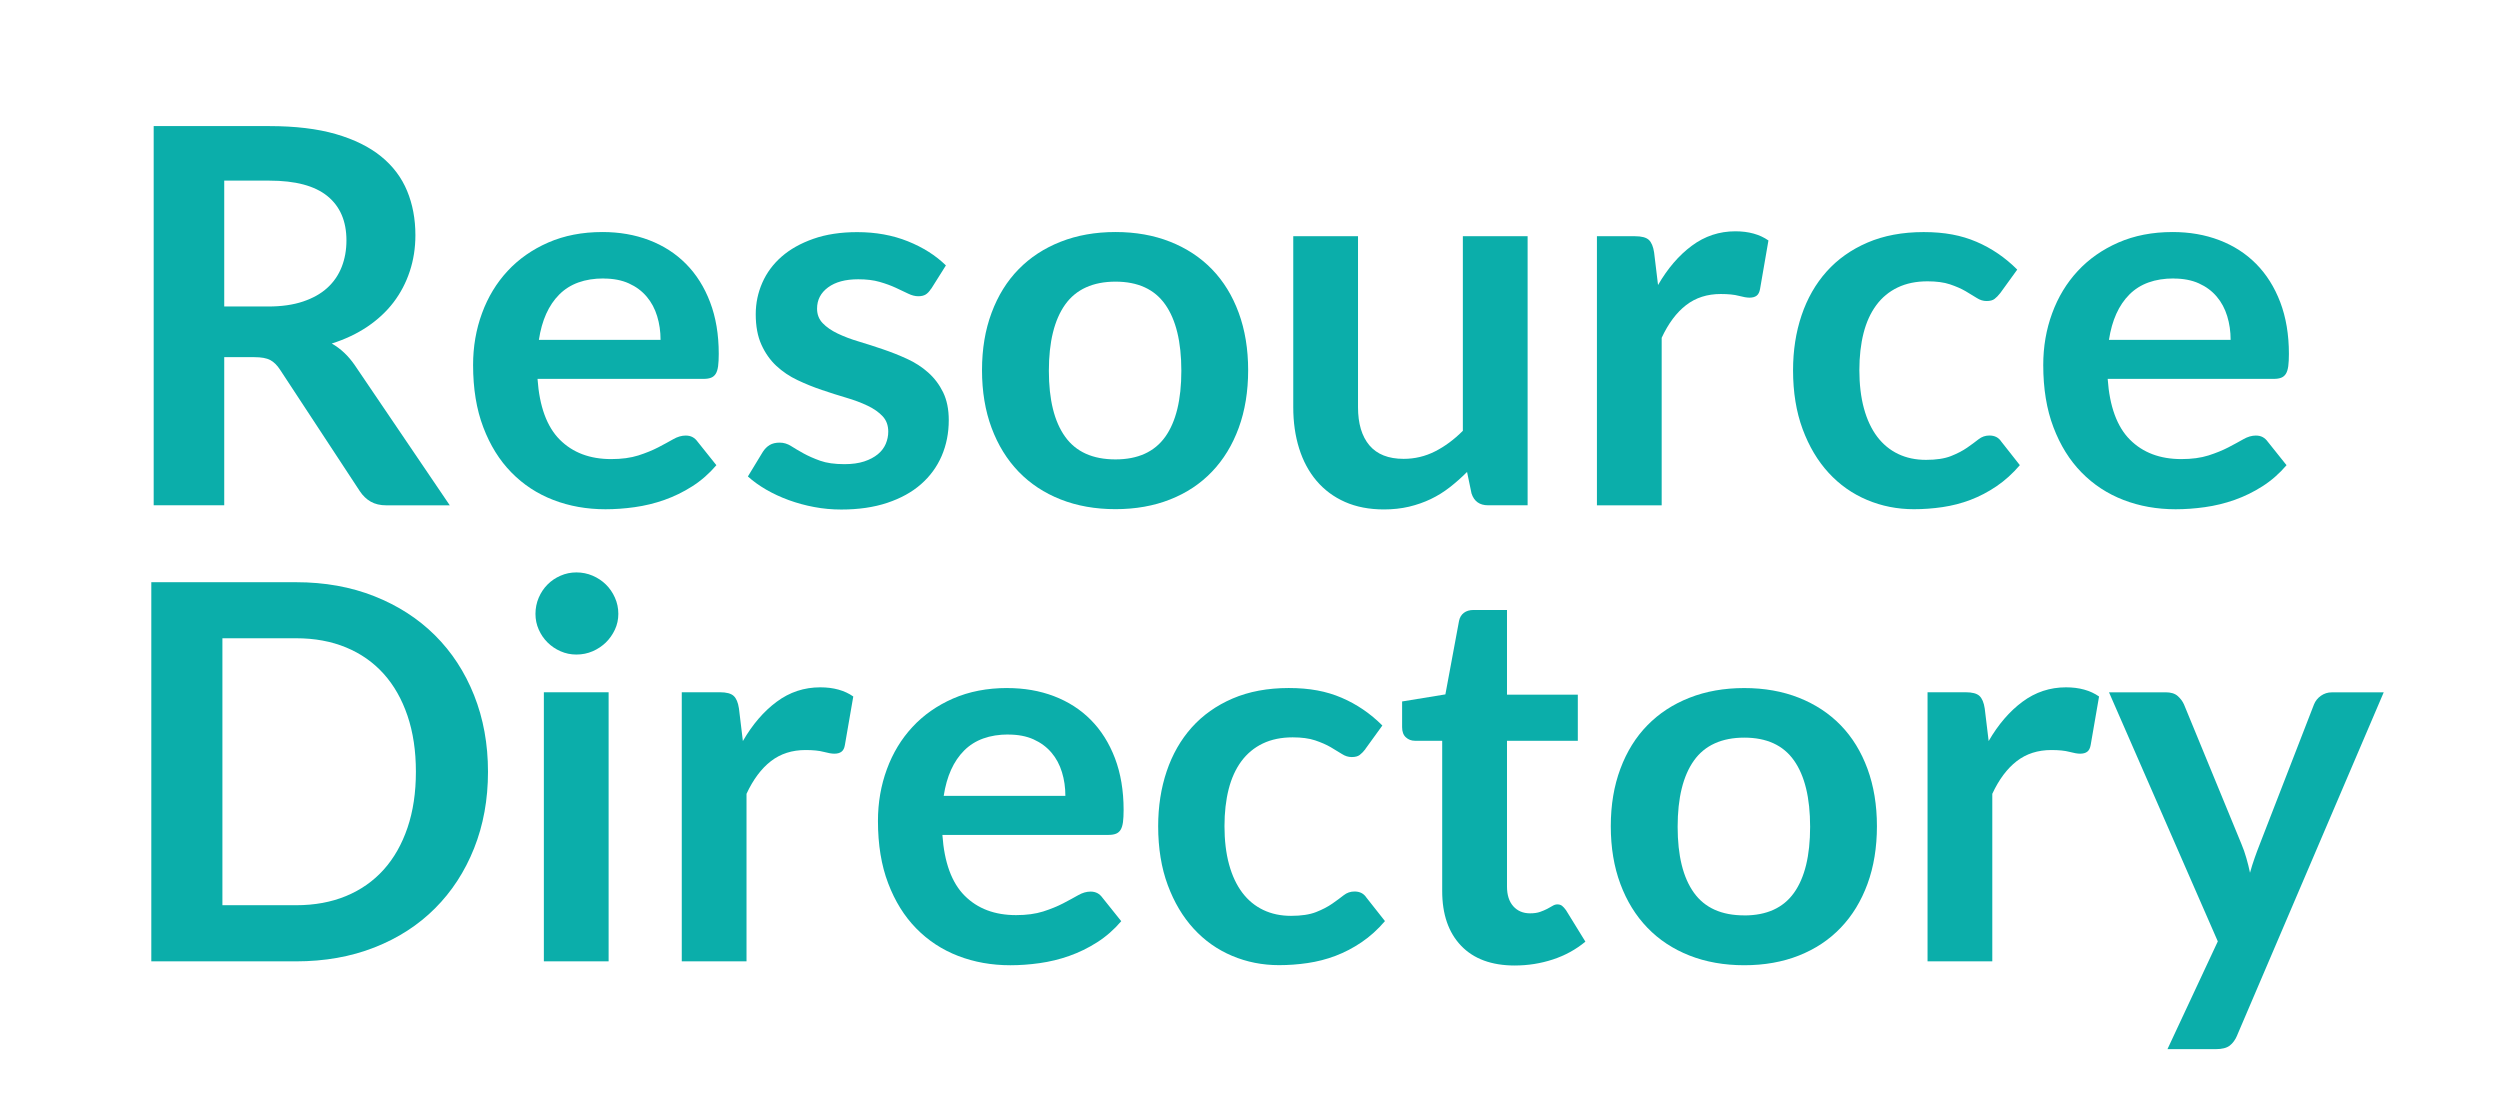
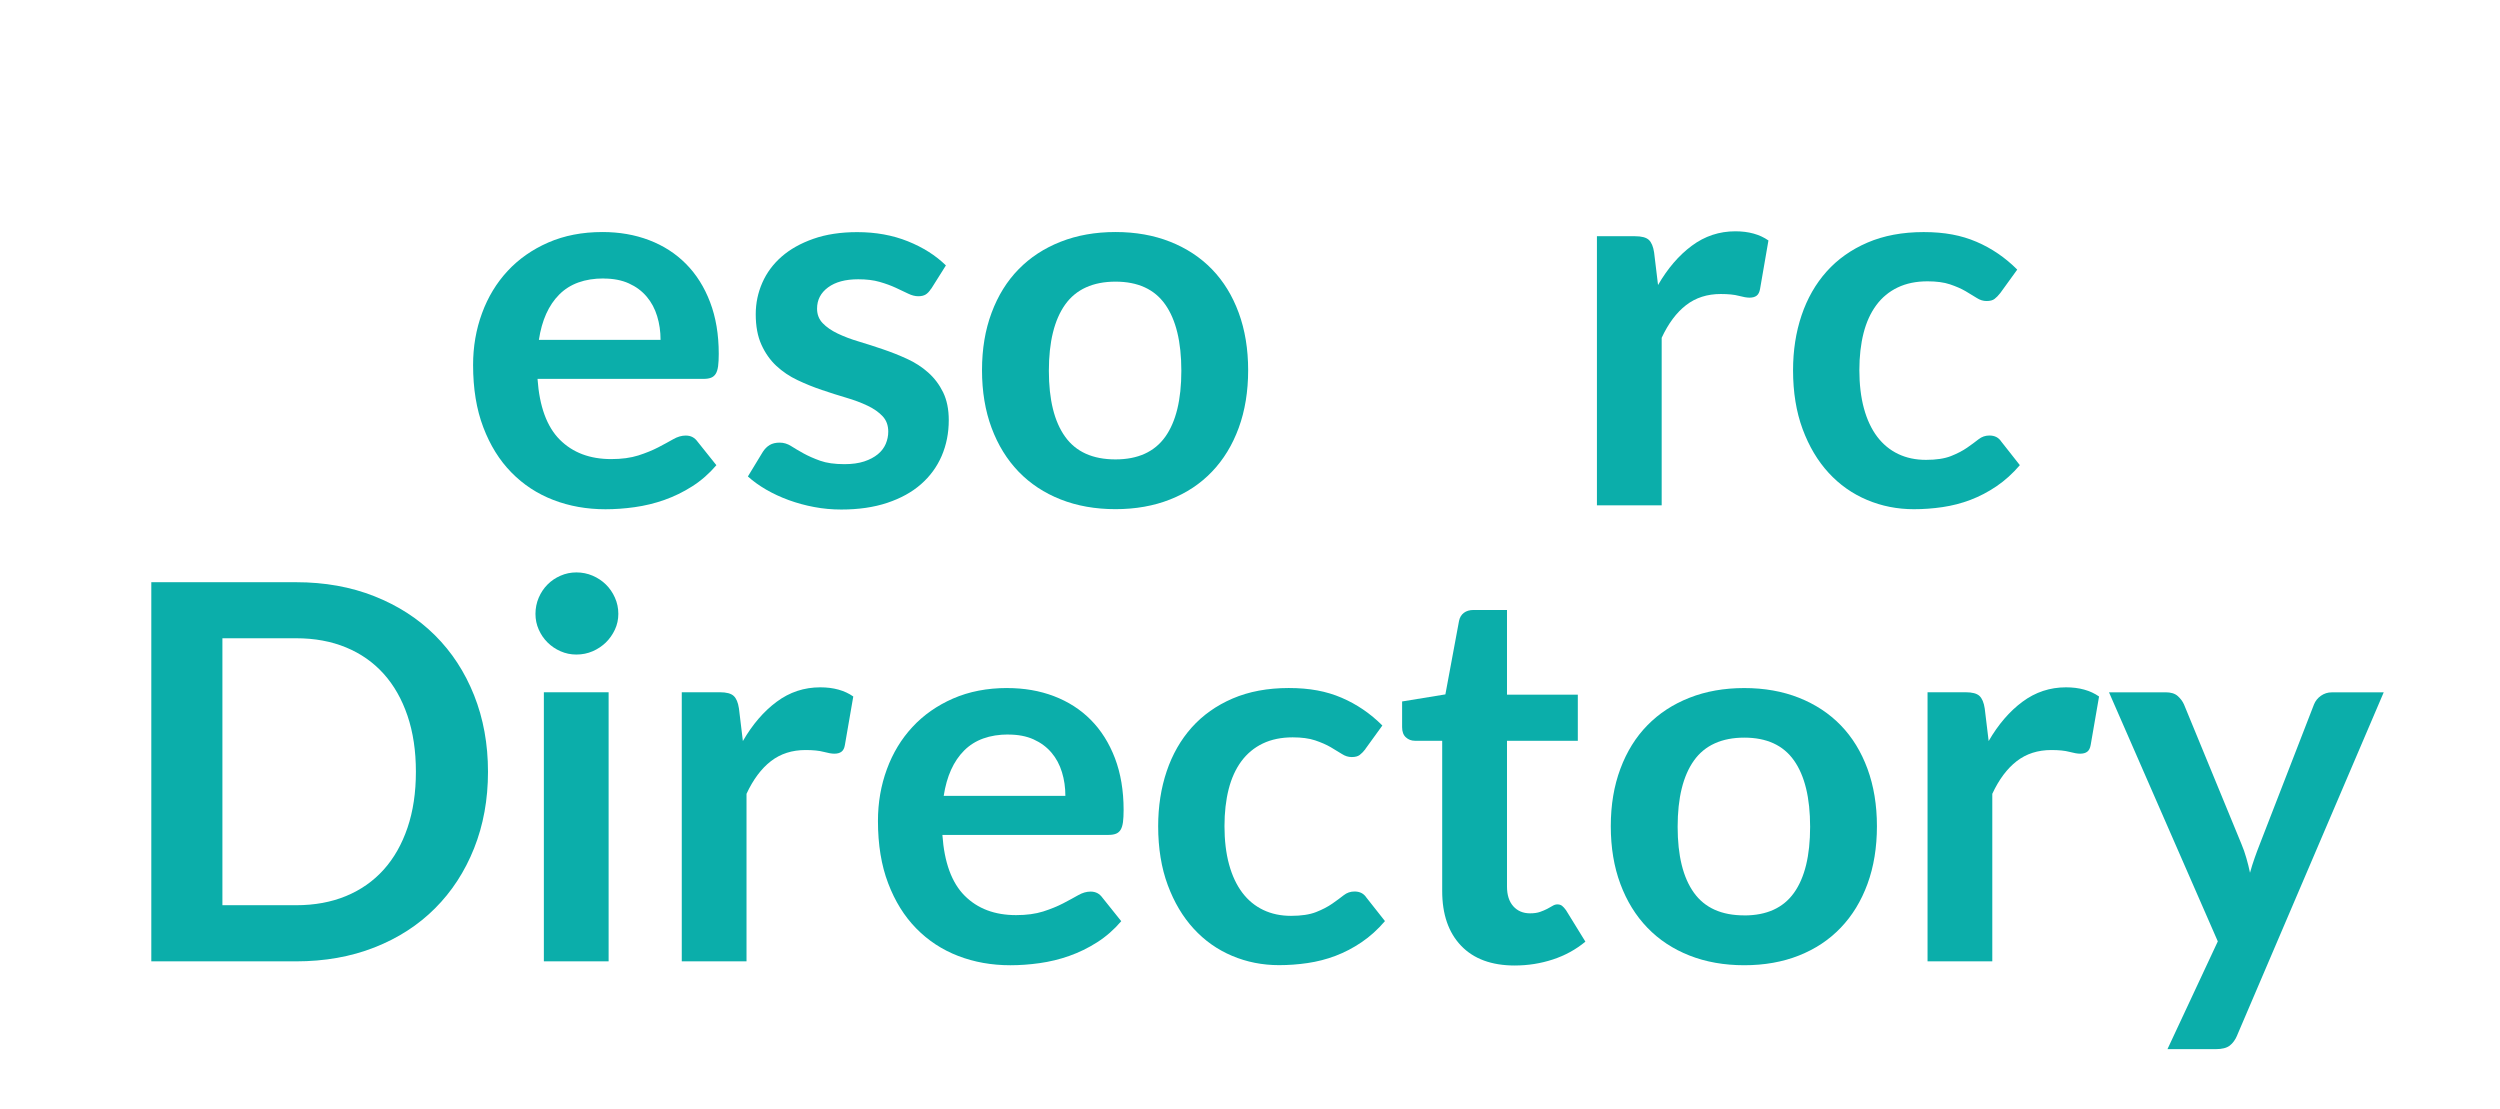
<svg xmlns="http://www.w3.org/2000/svg" id="Layer_1" data-name="Layer 1" viewBox="0 0 548.21 243.28">
  <defs>
    <style>
      .cls-1 {
        fill: #0baeaa;
      }
    </style>
  </defs>
-   <path class="cls-1" d="M49.17,78.31v32.49h-15.47V27.65h25.36c5.67,0,10.53.58,14.58,1.75,4.04,1.17,7.36,2.81,9.95,4.92,2.59,2.11,4.48,4.63,5.69,7.56,1.21,2.93,1.81,6.16,1.81,9.69,0,2.8-.41,5.44-1.24,7.94-.82,2.49-2.01,4.75-3.56,6.79-1.55,2.03-3.47,3.81-5.75,5.35-2.28,1.53-4.88,2.76-7.79,3.68,1.96,1.11,3.64,2.7,5.06,4.77l20.82,30.71h-13.92c-1.34,0-2.48-.27-3.42-.81-.94-.54-1.73-1.3-2.39-2.3l-17.48-26.62c-.65-1-1.37-1.71-2.16-2.13-.79-.42-1.95-.63-3.48-.63h-6.61ZM49.17,67.21h9.66c2.91,0,5.45-.36,7.62-1.09,2.17-.73,3.95-1.73,5.35-3.02,1.4-1.28,2.44-2.81,3.13-4.57.69-1.76,1.04-3.7,1.04-5.81,0-4.22-1.39-7.46-4.17-9.72-2.78-2.26-7.02-3.39-12.74-3.39h-9.89v27.6Z" />
  <path class="cls-1" d="M132.08,50.88c3.72,0,7.14.59,10.26,1.78,3.12,1.19,5.82,2.92,8.08,5.2,2.26,2.28,4.03,5.08,5.29,8.4,1.27,3.32,1.9,7.1,1.9,11.36,0,1.07-.05,1.97-.14,2.67-.1.71-.27,1.27-.52,1.67-.25.4-.58.69-1.01.86-.42.17-.96.26-1.61.26h-36.46c.42,6.06,2.05,10.5,4.89,13.34,2.84,2.84,6.59,4.25,11.27,4.25,2.3,0,4.28-.27,5.95-.8,1.67-.54,3.12-1.13,4.37-1.78,1.25-.65,2.34-1.25,3.28-1.78.94-.54,1.85-.8,2.73-.8.58,0,1.07.11,1.5.34s.79.56,1.09.98l4.14,5.18c-1.57,1.84-3.33,3.38-5.29,4.63-1.96,1.25-4,2.24-6.12,2.99-2.13.75-4.29,1.27-6.5,1.58-2.2.31-4.34.46-6.41.46-4.1,0-7.92-.68-11.44-2.04-3.53-1.36-6.59-3.37-9.2-6.04-2.61-2.66-4.66-5.96-6.15-9.89-1.5-3.93-2.24-8.48-2.24-13.66,0-4.02.65-7.81,1.96-11.36,1.3-3.55,3.17-6.63,5.61-9.26,2.43-2.62,5.41-4.71,8.91-6.24,3.51-1.53,7.46-2.3,11.87-2.3ZM132.37,61.06c-4.14,0-7.38,1.17-9.72,3.51-2.34,2.34-3.83,5.65-4.48,9.95h26.68c0-1.84-.25-3.57-.75-5.2-.5-1.63-1.26-3.06-2.3-4.28-1.04-1.23-2.34-2.19-3.91-2.9-1.57-.71-3.41-1.06-5.52-1.06Z" />
  <path class="cls-1" d="M204.18,63.3c-.38.61-.79,1.04-1.21,1.29-.42.25-.96.37-1.61.37-.69,0-1.43-.19-2.21-.57-.79-.38-1.7-.81-2.73-1.29-1.04-.48-2.21-.91-3.54-1.29-1.32-.38-2.88-.57-4.69-.57-2.8,0-5,.59-6.61,1.78-1.61,1.19-2.41,2.74-2.41,4.66,0,1.27.41,2.33,1.24,3.19.82.86,1.92,1.62,3.28,2.27,1.36.65,2.9,1.24,4.63,1.75,1.73.52,3.49,1.08,5.29,1.7,1.8.61,3.57,1.31,5.29,2.1,1.73.79,3.27,1.78,4.63,2.99,1.36,1.21,2.45,2.65,3.28,4.34.82,1.69,1.24,3.72,1.24,6.1,0,2.84-.52,5.45-1.55,7.85-1.04,2.4-2.55,4.47-4.54,6.21-1.99,1.75-4.46,3.1-7.39,4.08s-6.3,1.47-10.09,1.47c-2.03,0-4.02-.18-5.95-.55-1.94-.36-3.79-.87-5.58-1.52-1.78-.65-3.43-1.42-4.95-2.3-1.51-.88-2.85-1.84-4-2.88l3.28-5.4c.42-.65.92-1.15,1.5-1.5.58-.34,1.3-.52,2.19-.52s1.71.25,2.5.75c.79.5,1.7,1.04,2.73,1.61,1.04.57,2.25,1.11,3.65,1.61,1.4.5,3.17.75,5.32.75,1.69,0,3.13-.2,4.34-.6,1.21-.4,2.2-.93,2.99-1.58.79-.65,1.36-1.41,1.73-2.27.36-.86.55-1.75.55-2.67,0-1.38-.41-2.51-1.24-3.39-.82-.88-1.92-1.65-3.28-2.3-1.36-.65-2.91-1.24-4.66-1.75-1.75-.52-3.53-1.08-5.35-1.7-1.82-.61-3.6-1.33-5.35-2.16-1.75-.82-3.3-1.87-4.66-3.13-1.36-1.27-2.45-2.82-3.28-4.66-.83-1.84-1.24-4.06-1.24-6.67,0-2.42.48-4.71,1.44-6.9.96-2.19,2.37-4.09,4.23-5.72,1.86-1.63,4.18-2.93,6.96-3.91,2.78-.98,5.99-1.47,9.63-1.47,4.06,0,7.76.67,11.1,2.01,3.33,1.34,6.11,3.1,8.34,5.29l-3.22,5.12Z" />
  <path class="cls-1" d="M244.61,50.88c4.41,0,8.4.71,11.99,2.13,3.58,1.42,6.64,3.43,9.17,6.04,2.53,2.61,4.48,5.79,5.86,9.54,1.38,3.76,2.07,7.96,2.07,12.59s-.69,8.89-2.07,12.65c-1.38,3.76-3.33,6.96-5.86,9.6-2.53,2.65-5.59,4.68-9.17,6.09-3.58,1.42-7.58,2.13-11.99,2.13s-8.42-.71-12.02-2.13c-3.6-1.42-6.68-3.45-9.23-6.09-2.55-2.65-4.52-5.85-5.92-9.6-1.4-3.76-2.1-7.97-2.1-12.65s.7-8.84,2.1-12.59c1.4-3.76,3.37-6.94,5.92-9.54,2.55-2.61,5.62-4.62,9.23-6.04,3.6-1.42,7.61-2.13,12.02-2.13ZM244.61,100.74c4.91,0,8.54-1.65,10.9-4.94,2.36-3.3,3.54-8.13,3.54-14.49s-1.18-11.21-3.54-14.55-5.99-5-10.9-5-8.66,1.68-11.04,5.03c-2.38,3.35-3.57,8.19-3.57,14.52s1.19,11.15,3.57,14.46c2.38,3.32,6.06,4.97,11.04,4.97Z" />
-   <path class="cls-1" d="M297.79,51.8v37.49c0,3.6.83,6.39,2.5,8.37,1.67,1.97,4.17,2.96,7.5,2.96,2.45,0,4.75-.55,6.9-1.64,2.15-1.09,4.18-2.6,6.09-4.51v-42.67h14.2v59h-8.68c-1.84,0-3.05-.86-3.62-2.59l-.98-4.72c-1.23,1.23-2.49,2.35-3.79,3.36-1.3,1.02-2.69,1.88-4.17,2.59-1.48.71-3.07,1.26-4.77,1.67-1.71.4-3.54.6-5.49.6-3.22,0-6.07-.55-8.54-1.64s-4.55-2.64-6.24-4.63c-1.69-1.99-2.96-4.36-3.82-7.1-.86-2.74-1.29-5.76-1.29-9.06v-37.49h14.2Z" />
  <path class="cls-1" d="M350.18,110.8v-59h8.34c1.46,0,2.47.27,3.05.81.57.54.96,1.46,1.15,2.76l.86,7.13c2.11-3.64,4.58-6.52,7.42-8.62,2.84-2.11,6.02-3.16,9.54-3.16,2.91,0,5.33.67,7.25,2.01l-1.84,10.64c-.12.69-.37,1.18-.75,1.47-.38.29-.9.43-1.55.43-.58,0-1.36-.13-2.36-.4-1-.27-2.32-.4-3.97-.4-2.95,0-5.48.81-7.59,2.44-2.11,1.63-3.89,4.02-5.35,7.16v36.74h-14.2Z" />
  <path class="cls-1" d="M438.61,64.28c-.42.54-.83.96-1.24,1.27-.4.31-.99.46-1.75.46s-1.44-.22-2.13-.66c-.69-.44-1.52-.94-2.47-1.5-.96-.56-2.1-1.05-3.42-1.5-1.32-.44-2.96-.66-4.92-.66-2.49,0-4.68.45-6.55,1.35-1.88.9-3.44,2.19-4.69,3.88-1.25,1.69-2.18,3.73-2.79,6.12-.61,2.4-.92,5.11-.92,8.14s.33,5.94,1.01,8.4c.67,2.45,1.64,4.51,2.9,6.18,1.27,1.67,2.8,2.93,4.6,3.79,1.8.86,3.83,1.29,6.09,1.29s4.09-.28,5.49-.83c1.4-.56,2.58-1.17,3.54-1.84.96-.67,1.79-1.28,2.5-1.84.71-.56,1.5-.83,2.39-.83,1.15,0,2.01.44,2.59,1.32l4.08,5.18c-1.57,1.84-3.28,3.38-5.12,4.63-1.84,1.25-3.75,2.24-5.72,2.99-1.97.75-4.02,1.27-6.12,1.58-2.11.31-4.2.46-6.27.46-3.64,0-7.07-.68-10.29-2.04s-6.03-3.34-8.42-5.95c-2.4-2.61-4.29-5.8-5.69-9.57-1.4-3.78-2.1-8.08-2.1-12.91,0-4.33.62-8.35,1.87-12.05,1.25-3.7,3.08-6.9,5.49-9.6s5.41-4.82,8.97-6.35c3.56-1.53,7.67-2.3,12.3-2.3s8.27.71,11.59,2.13c3.32,1.42,6.3,3.45,8.94,6.1l-3.74,5.17Z" />
-   <path class="cls-1" d="M476.39,50.88c3.72,0,7.14.59,10.26,1.78,3.12,1.19,5.82,2.92,8.08,5.2,2.26,2.28,4.02,5.08,5.29,8.4,1.26,3.32,1.9,7.1,1.9,11.36,0,1.07-.05,1.97-.14,2.67-.1.71-.27,1.27-.52,1.67-.25.4-.58.69-1.01.86-.42.17-.96.26-1.61.26h-36.46c.42,6.06,2.05,10.5,4.89,13.34,2.84,2.84,6.59,4.25,11.27,4.25,2.3,0,4.28-.27,5.95-.8,1.67-.54,3.12-1.13,4.37-1.78,1.25-.65,2.34-1.25,3.28-1.78.94-.54,1.85-.8,2.73-.8.58,0,1.07.11,1.5.34.42.23.79.56,1.09.98l4.14,5.18c-1.57,1.84-3.33,3.38-5.29,4.63-1.96,1.25-4,2.24-6.12,2.99-2.13.75-4.29,1.27-6.5,1.58-2.21.31-4.34.46-6.41.46-4.1,0-7.92-.68-11.44-2.04s-6.59-3.37-9.2-6.04c-2.61-2.66-4.66-5.96-6.15-9.89-1.5-3.93-2.24-8.48-2.24-13.66,0-4.02.65-7.81,1.96-11.36,1.3-3.55,3.17-6.63,5.61-9.26,2.43-2.62,5.41-4.71,8.91-6.24,3.51-1.53,7.47-2.3,11.87-2.3ZM476.67,61.06c-4.14,0-7.38,1.17-9.72,3.51-2.34,2.34-3.83,5.65-4.49,9.95h26.68c0-1.84-.25-3.57-.75-5.2-.5-1.63-1.26-3.06-2.3-4.28-1.04-1.23-2.34-2.19-3.91-2.9-1.57-.71-3.41-1.06-5.52-1.06Z" />
  <path class="cls-1" d="M107.01,169.23c0,6.09-1.02,11.69-3.05,16.79-2.03,5.1-4.89,9.49-8.57,13.17-3.68,3.68-8.11,6.54-13.28,8.57-5.17,2.03-10.91,3.05-17.19,3.05h-31.74v-83.14h31.74c6.29,0,12.02,1.03,17.19,3.08s9.6,4.91,13.28,8.57c3.68,3.66,6.54,8.04,8.57,13.14,2.03,5.1,3.05,10.7,3.05,16.79ZM91.2,169.23c0-4.56-.61-8.65-1.84-12.28-1.23-3.62-2.97-6.69-5.23-9.2-2.26-2.51-5.01-4.44-8.25-5.78-3.24-1.34-6.89-2.01-10.95-2.01h-16.16v58.54h16.16c4.06,0,7.71-.67,10.95-2.01,3.24-1.34,5.99-3.27,8.25-5.78,2.26-2.51,4-5.58,5.23-9.2,1.23-3.62,1.84-7.71,1.84-12.28Z" />
  <path class="cls-1" d="M135.59,134.61c0,1.23-.25,2.38-.75,3.45-.5,1.07-1.16,2.01-1.98,2.82-.83.8-1.79,1.45-2.9,1.93-1.11.48-2.3.72-3.56.72s-2.39-.24-3.48-.72c-1.09-.48-2.04-1.12-2.85-1.93-.81-.8-1.45-1.74-1.93-2.82-.48-1.07-.72-2.22-.72-3.45s.24-2.45.72-3.56c.48-1.11,1.12-2.07,1.93-2.88.8-.81,1.75-1.45,2.85-1.93,1.09-.48,2.25-.72,3.48-.72s2.45.24,3.56.72c1.11.48,2.08,1.12,2.9,1.93.82.8,1.48,1.76,1.98,2.88.5,1.11.75,2.3.75,3.56ZM133.46,151.8v59h-14.2v-59h14.2Z" />
  <path class="cls-1" d="M149.5,210.8v-59h8.34c1.46,0,2.47.27,3.05.81s.96,1.46,1.15,2.76l.86,7.13c2.11-3.64,4.58-6.52,7.42-8.62,2.84-2.11,6.02-3.16,9.55-3.16,2.91,0,5.33.67,7.24,2.01l-1.84,10.64c-.11.69-.36,1.18-.75,1.47-.38.29-.9.43-1.55.43-.58,0-1.36-.13-2.36-.4-1-.27-2.32-.4-3.97-.4-2.95,0-5.48.81-7.59,2.44-2.11,1.63-3.89,4.02-5.35,7.16v36.74h-14.2Z" />
  <path class="cls-1" d="M220.86,150.88c3.72,0,7.14.59,10.26,1.78,3.12,1.19,5.82,2.92,8.08,5.2,2.26,2.28,4.02,5.08,5.29,8.4,1.26,3.32,1.9,7.1,1.9,11.36,0,1.07-.05,1.97-.14,2.67-.1.71-.27,1.27-.52,1.67-.25.4-.58.69-1.01.86s-.96.26-1.61.26h-36.46c.42,6.06,2.05,10.5,4.89,13.34,2.84,2.84,6.59,4.25,11.27,4.25,2.3,0,4.28-.27,5.95-.8,1.67-.54,3.12-1.13,4.37-1.78,1.25-.65,2.34-1.25,3.28-1.78.94-.54,1.85-.8,2.73-.8.58,0,1.07.12,1.5.34.42.23.79.56,1.09.98l4.14,5.17c-1.57,1.84-3.33,3.38-5.29,4.63-1.96,1.25-4,2.24-6.12,2.99-2.13.75-4.29,1.27-6.5,1.58-2.21.31-4.34.46-6.41.46-4.1,0-7.92-.68-11.44-2.04s-6.59-3.37-9.2-6.04c-2.61-2.66-4.66-5.96-6.15-9.89-1.5-3.93-2.24-8.48-2.24-13.66,0-4.02.65-7.81,1.96-11.36,1.3-3.55,3.17-6.63,5.61-9.26,2.43-2.62,5.41-4.71,8.91-6.24,3.51-1.53,7.47-2.3,11.87-2.3ZM221.15,161.06c-4.14,0-7.38,1.17-9.72,3.51-2.34,2.34-3.83,5.65-4.49,9.95h26.68c0-1.84-.25-3.57-.75-5.2-.5-1.63-1.26-3.06-2.3-4.28s-2.34-2.19-3.91-2.9c-1.57-.71-3.41-1.06-5.52-1.06Z" />
  <path class="cls-1" d="M299.4,164.28c-.42.54-.83.96-1.24,1.27-.4.31-.99.46-1.75.46s-1.44-.22-2.13-.66c-.69-.44-1.51-.94-2.47-1.5s-2.1-1.05-3.42-1.5c-1.32-.44-2.96-.66-4.92-.66-2.49,0-4.68.45-6.56,1.35-1.88.9-3.44,2.2-4.69,3.88-1.25,1.69-2.18,3.73-2.79,6.12-.61,2.4-.92,5.11-.92,8.14s.33,5.94,1.01,8.39c.67,2.45,1.64,4.51,2.9,6.18,1.26,1.67,2.8,2.93,4.6,3.79s3.83,1.29,6.09,1.29,4.09-.28,5.49-.83,2.58-1.17,3.54-1.84c.96-.67,1.79-1.28,2.5-1.84.71-.56,1.5-.83,2.39-.83,1.15,0,2.01.44,2.59,1.32l4.08,5.17c-1.57,1.84-3.28,3.38-5.12,4.63-1.84,1.25-3.75,2.24-5.72,2.99-1.98.75-4.02,1.27-6.12,1.58-2.11.31-4.2.46-6.27.46-3.64,0-7.07-.68-10.29-2.04-3.22-1.36-6.03-3.34-8.42-5.95-2.4-2.61-4.29-5.8-5.69-9.57-1.4-3.77-2.1-8.08-2.1-12.91,0-4.33.62-8.35,1.87-12.05,1.25-3.7,3.08-6.9,5.49-9.6,2.42-2.7,5.41-4.82,8.97-6.35,3.57-1.53,7.67-2.3,12.3-2.3s8.27.71,11.59,2.13c3.32,1.42,6.3,3.45,8.94,6.09l-3.74,5.17Z" />
  <path class="cls-1" d="M332.18,211.72c-5.1,0-9.03-1.45-11.79-4.34s-4.14-6.89-4.14-11.99v-32.95h-5.98c-.77,0-1.43-.25-1.98-.75-.56-.5-.83-1.25-.83-2.24v-5.63l9.49-1.55,2.99-16.1c.15-.77.51-1.36,1.06-1.78s1.26-.63,2.1-.63h7.36v18.57h15.53v10.12h-15.53v31.97c0,1.84.46,3.28,1.38,4.31s2.15,1.55,3.68,1.55c.88,0,1.62-.11,2.21-.32.59-.21,1.11-.43,1.55-.66.44-.23.83-.45,1.18-.66.34-.21.69-.32,1.04-.32.42,0,.77.11,1.04.32.27.21.55.53.86.95l4.25,6.9c-2.07,1.72-4.45,3.03-7.13,3.91-2.68.88-5.46,1.32-8.34,1.32Z" />
  <path class="cls-1" d="M382.49,150.88c4.41,0,8.4.71,11.99,2.13,3.58,1.42,6.64,3.43,9.17,6.04,2.53,2.61,4.48,5.79,5.86,9.54,1.38,3.76,2.07,7.96,2.07,12.59s-.69,8.89-2.07,12.65c-1.38,3.76-3.33,6.96-5.86,9.6-2.53,2.65-5.59,4.68-9.17,6.1-3.58,1.42-7.58,2.13-11.99,2.13s-8.42-.71-12.02-2.13c-3.6-1.42-6.68-3.45-9.23-6.1-2.55-2.64-4.52-5.84-5.92-9.6-1.4-3.76-2.1-7.97-2.1-12.65s.7-8.83,2.1-12.59c1.4-3.76,3.37-6.94,5.92-9.54,2.55-2.61,5.62-4.62,9.23-6.04,3.6-1.42,7.61-2.13,12.02-2.13ZM382.49,200.74c4.91,0,8.54-1.65,10.9-4.95,2.36-3.3,3.54-8.13,3.54-14.49s-1.18-11.21-3.54-14.55-5.99-5-10.9-5-8.66,1.68-11.04,5.03c-2.38,3.35-3.57,8.19-3.57,14.52s1.19,11.15,3.57,14.46c2.38,3.32,6.06,4.97,11.04,4.97Z" />
  <path class="cls-1" d="M422.68,210.8v-59h8.34c1.46,0,2.47.27,3.05.81.57.54.96,1.46,1.15,2.76l.86,7.13c2.11-3.64,4.58-6.52,7.42-8.62,2.84-2.11,6.02-3.16,9.54-3.16,2.91,0,5.33.67,7.25,2.01l-1.84,10.64c-.12.69-.37,1.18-.75,1.47-.38.29-.9.43-1.55.43-.58,0-1.36-.13-2.36-.4-1-.27-2.32-.4-3.97-.4-2.95,0-5.48.81-7.59,2.44-2.11,1.63-3.89,4.02-5.35,7.16v36.74h-14.2Z" />
  <path class="cls-1" d="M490.59,227.01c-.42,1-.97,1.75-1.64,2.27-.67.52-1.7.78-3.08.78h-10.58l11.04-23.63-23.86-54.62h12.42c1.15,0,2.03.27,2.64.81s1.07,1.15,1.38,1.84l12.59,30.59c.42,1,.79,2.03,1.09,3.11.31,1.07.58,2.15.8,3.22.31-1.11.64-2.19,1.01-3.22.36-1.04.76-2.09,1.18-3.16l11.84-30.53c.31-.77.81-1.4,1.52-1.9s1.5-.75,2.39-.75h11.38l-32.14,75.21Z" />
</svg>